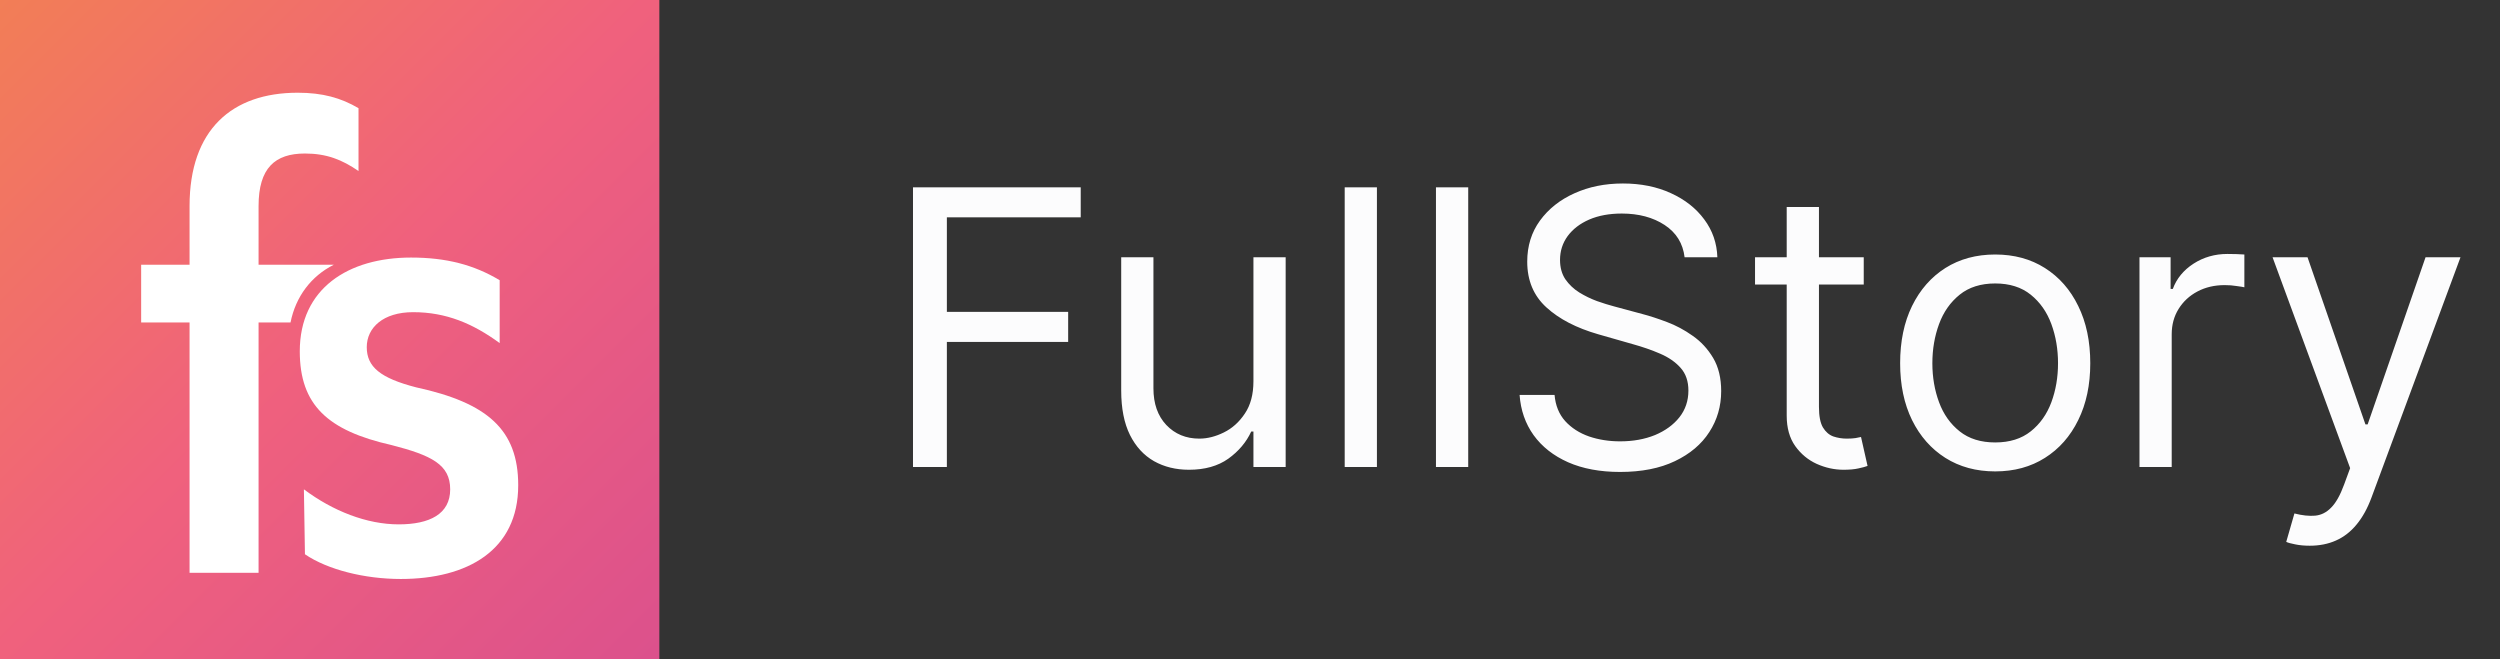
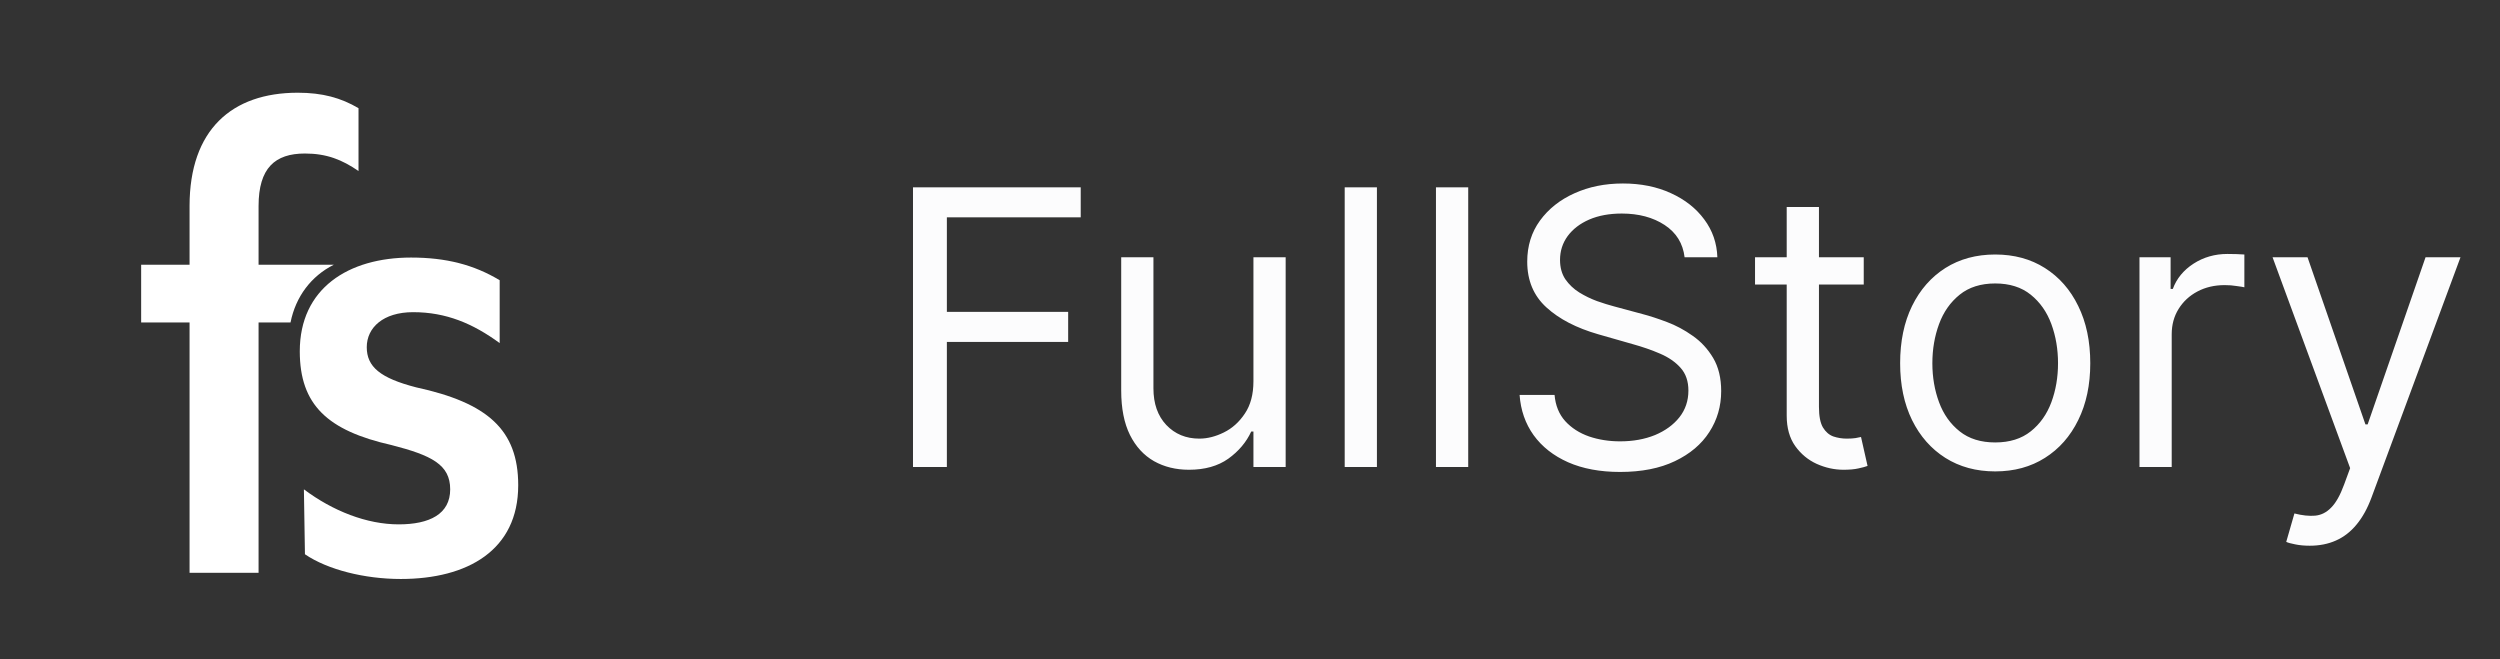
<svg xmlns="http://www.w3.org/2000/svg" width="91" height="24" viewBox="0 0 91 24" fill="none">
  <rect x="0" y="0" width="91" height="24" fill="#333333" stroke="none" />
-   <path d="M24 0H0V24H24V0Z" fill="url(#paint0_linear_1852_22001)" />
  <path fill-rule="evenodd" clip-rule="evenodd" d="M11.1 20.175C11.925 20.738 13.275 21.075 14.588 21.075C17.025 21.075 18.863 20.025 18.863 17.663C18.863 15.637 17.738 14.662 15.15 14.1C13.838 13.762 13.35 13.35 13.35 12.637C13.35 11.925 13.95 11.363 15.037 11.363C16.238 11.363 17.212 11.775 18.188 12.488V10.2C17.25 9.637 16.238 9.375 14.963 9.375C12.675 9.375 10.912 10.5 10.912 12.787C10.912 14.738 11.925 15.675 14.25 16.2C15.713 16.575 16.387 16.913 16.387 17.812C16.387 18.712 15.637 19.087 14.512 19.087C13.35 19.087 12.113 18.6 11.062 17.812L11.1 20.175ZM10.575 11.738H9.412V20.85H6.9V11.738H5.138V9.637H6.9V7.5C6.9 4.725 8.438 3.375 10.838 3.375C11.738 3.375 12.412 3.562 13.05 3.938V6.225C12.45 5.812 11.887 5.588 11.1 5.588C10.012 5.588 9.412 6.112 9.412 7.5V9.637H12.15C11.325 10.05 10.762 10.8 10.575 11.738Z" fill="white" />
  <path d="M33.233 17V6.818H39.338V7.912H34.466V11.352H38.881V12.446H34.466V17H33.233ZM45.625 13.878V9.364H46.798V17H45.625V15.707H45.545C45.366 16.095 45.088 16.425 44.71 16.697C44.332 16.965 43.855 17.099 43.278 17.099C42.801 17.099 42.377 16.995 42.005 16.786C41.634 16.574 41.342 16.256 41.13 15.832C40.918 15.404 40.812 14.866 40.812 14.216V9.364H41.985V14.136C41.985 14.693 42.141 15.137 42.453 15.469C42.768 15.8 43.169 15.966 43.656 15.966C43.948 15.966 44.244 15.891 44.546 15.742C44.851 15.593 45.106 15.364 45.311 15.056C45.52 14.748 45.625 14.355 45.625 13.878ZM50.12 6.818V17H48.947V6.818H50.12ZM53.443 6.818V17H52.269V6.818H53.443ZM61.319 9.364C61.259 8.86 61.017 8.469 60.593 8.19C60.169 7.912 59.648 7.773 59.032 7.773C58.581 7.773 58.187 7.846 57.849 7.991C57.514 8.137 57.252 8.338 57.063 8.593C56.877 8.848 56.785 9.138 56.785 9.463C56.785 9.735 56.849 9.969 56.978 10.164C57.111 10.356 57.28 10.517 57.486 10.646C57.691 10.772 57.907 10.877 58.132 10.96C58.357 11.039 58.565 11.104 58.753 11.153L59.788 11.432C60.053 11.501 60.348 11.598 60.672 11.72C61.001 11.843 61.314 12.01 61.612 12.222C61.914 12.431 62.162 12.7 62.358 13.028C62.553 13.356 62.651 13.758 62.651 14.236C62.651 14.786 62.507 15.283 62.219 15.727C61.934 16.171 61.516 16.524 60.966 16.786C60.419 17.048 59.754 17.179 58.972 17.179C58.243 17.179 57.612 17.061 57.078 16.826C56.548 16.591 56.13 16.262 55.825 15.842C55.523 15.421 55.353 14.932 55.313 14.375H56.586C56.619 14.759 56.748 15.078 56.974 15.329C57.202 15.578 57.491 15.764 57.839 15.886C58.19 16.006 58.568 16.065 58.972 16.065C59.443 16.065 59.865 15.989 60.24 15.837C60.614 15.681 60.911 15.465 61.13 15.19C61.349 14.912 61.458 14.587 61.458 14.216C61.458 13.878 61.364 13.603 61.175 13.391C60.986 13.178 60.737 13.006 60.429 12.874C60.121 12.741 59.788 12.625 59.429 12.526L58.177 12.168C57.381 11.939 56.752 11.613 56.288 11.188C55.823 10.764 55.591 10.209 55.591 9.523C55.591 8.953 55.746 8.455 56.054 8.031C56.365 7.604 56.783 7.272 57.307 7.037C57.834 6.798 58.422 6.679 59.072 6.679C59.728 6.679 60.311 6.797 60.822 7.032C61.332 7.264 61.736 7.582 62.035 7.987C62.336 8.391 62.495 8.85 62.512 9.364H61.319ZM67.84 9.364V10.358H63.883V9.364H67.84ZM65.036 7.534H66.21V14.812C66.21 15.144 66.258 15.393 66.354 15.558C66.453 15.721 66.579 15.83 66.731 15.886C66.887 15.939 67.051 15.966 67.224 15.966C67.353 15.966 67.459 15.959 67.542 15.946C67.625 15.93 67.691 15.916 67.741 15.906L67.979 16.96C67.9 16.99 67.789 17.02 67.646 17.05C67.504 17.083 67.323 17.099 67.104 17.099C66.773 17.099 66.448 17.028 66.13 16.886C65.815 16.743 65.553 16.526 65.344 16.234C65.139 15.943 65.036 15.575 65.036 15.131V7.534ZM72.625 17.159C71.936 17.159 71.331 16.995 70.811 16.667C70.294 16.339 69.889 15.88 69.598 15.29C69.309 14.7 69.165 14.01 69.165 13.222C69.165 12.426 69.309 11.732 69.598 11.139C69.889 10.545 70.294 10.085 70.811 9.756C71.331 9.428 71.936 9.264 72.625 9.264C73.315 9.264 73.918 9.428 74.435 9.756C74.955 10.085 75.36 10.545 75.648 11.139C75.94 11.732 76.086 12.426 76.086 13.222C76.086 14.01 75.94 14.7 75.648 15.29C75.36 15.88 74.955 16.339 74.435 16.667C73.918 16.995 73.315 17.159 72.625 17.159ZM72.625 16.105C73.149 16.105 73.58 15.971 73.918 15.702C74.256 15.434 74.506 15.081 74.669 14.643C74.831 14.206 74.912 13.732 74.912 13.222C74.912 12.711 74.831 12.236 74.669 11.795C74.506 11.354 74.256 10.998 73.918 10.726C73.58 10.454 73.149 10.318 72.625 10.318C72.102 10.318 71.671 10.454 71.333 10.726C70.995 10.998 70.744 11.354 70.582 11.795C70.42 12.236 70.338 12.711 70.338 13.222C70.338 13.732 70.42 14.206 70.582 14.643C70.744 15.081 70.995 15.434 71.333 15.702C71.671 15.971 72.102 16.105 72.625 16.105ZM77.877 17V9.364H79.01V10.517H79.09C79.229 10.139 79.481 9.833 79.845 9.597C80.21 9.362 80.621 9.244 81.078 9.244C81.165 9.244 81.272 9.246 81.401 9.249C81.531 9.253 81.629 9.258 81.695 9.264V10.457C81.655 10.447 81.564 10.432 81.421 10.413C81.282 10.389 81.135 10.378 80.979 10.378C80.608 10.378 80.276 10.456 79.985 10.611C79.696 10.764 79.468 10.976 79.299 11.248C79.133 11.516 79.05 11.823 79.05 12.168V17H77.877ZM84.074 19.864C83.875 19.864 83.698 19.847 83.542 19.814C83.386 19.784 83.278 19.754 83.219 19.724L83.517 18.69C83.802 18.763 84.054 18.79 84.272 18.77C84.491 18.75 84.685 18.652 84.854 18.477C85.027 18.304 85.184 18.024 85.326 17.636L85.545 17.04L82.721 9.364H83.994L86.102 15.449H86.182L88.29 9.364H89.562L86.321 18.114C86.175 18.508 85.994 18.834 85.779 19.093C85.564 19.355 85.313 19.549 85.028 19.675C84.746 19.801 84.428 19.864 84.074 19.864Z" fill="#FCFCFD" />
  <defs>
    <linearGradient id="paint0_linear_1852_22001" x1="28.584" y1="28.584" x2="-3.708" y2="-3.708" gradientUnits="userSpaceOnUse">
      <stop stop-color="#D44B92" />
      <stop offset="0.52" stop-color="#F0617D" />
      <stop offset="1" stop-color="#F3874A" />
    </linearGradient>
  </defs>
</svg>